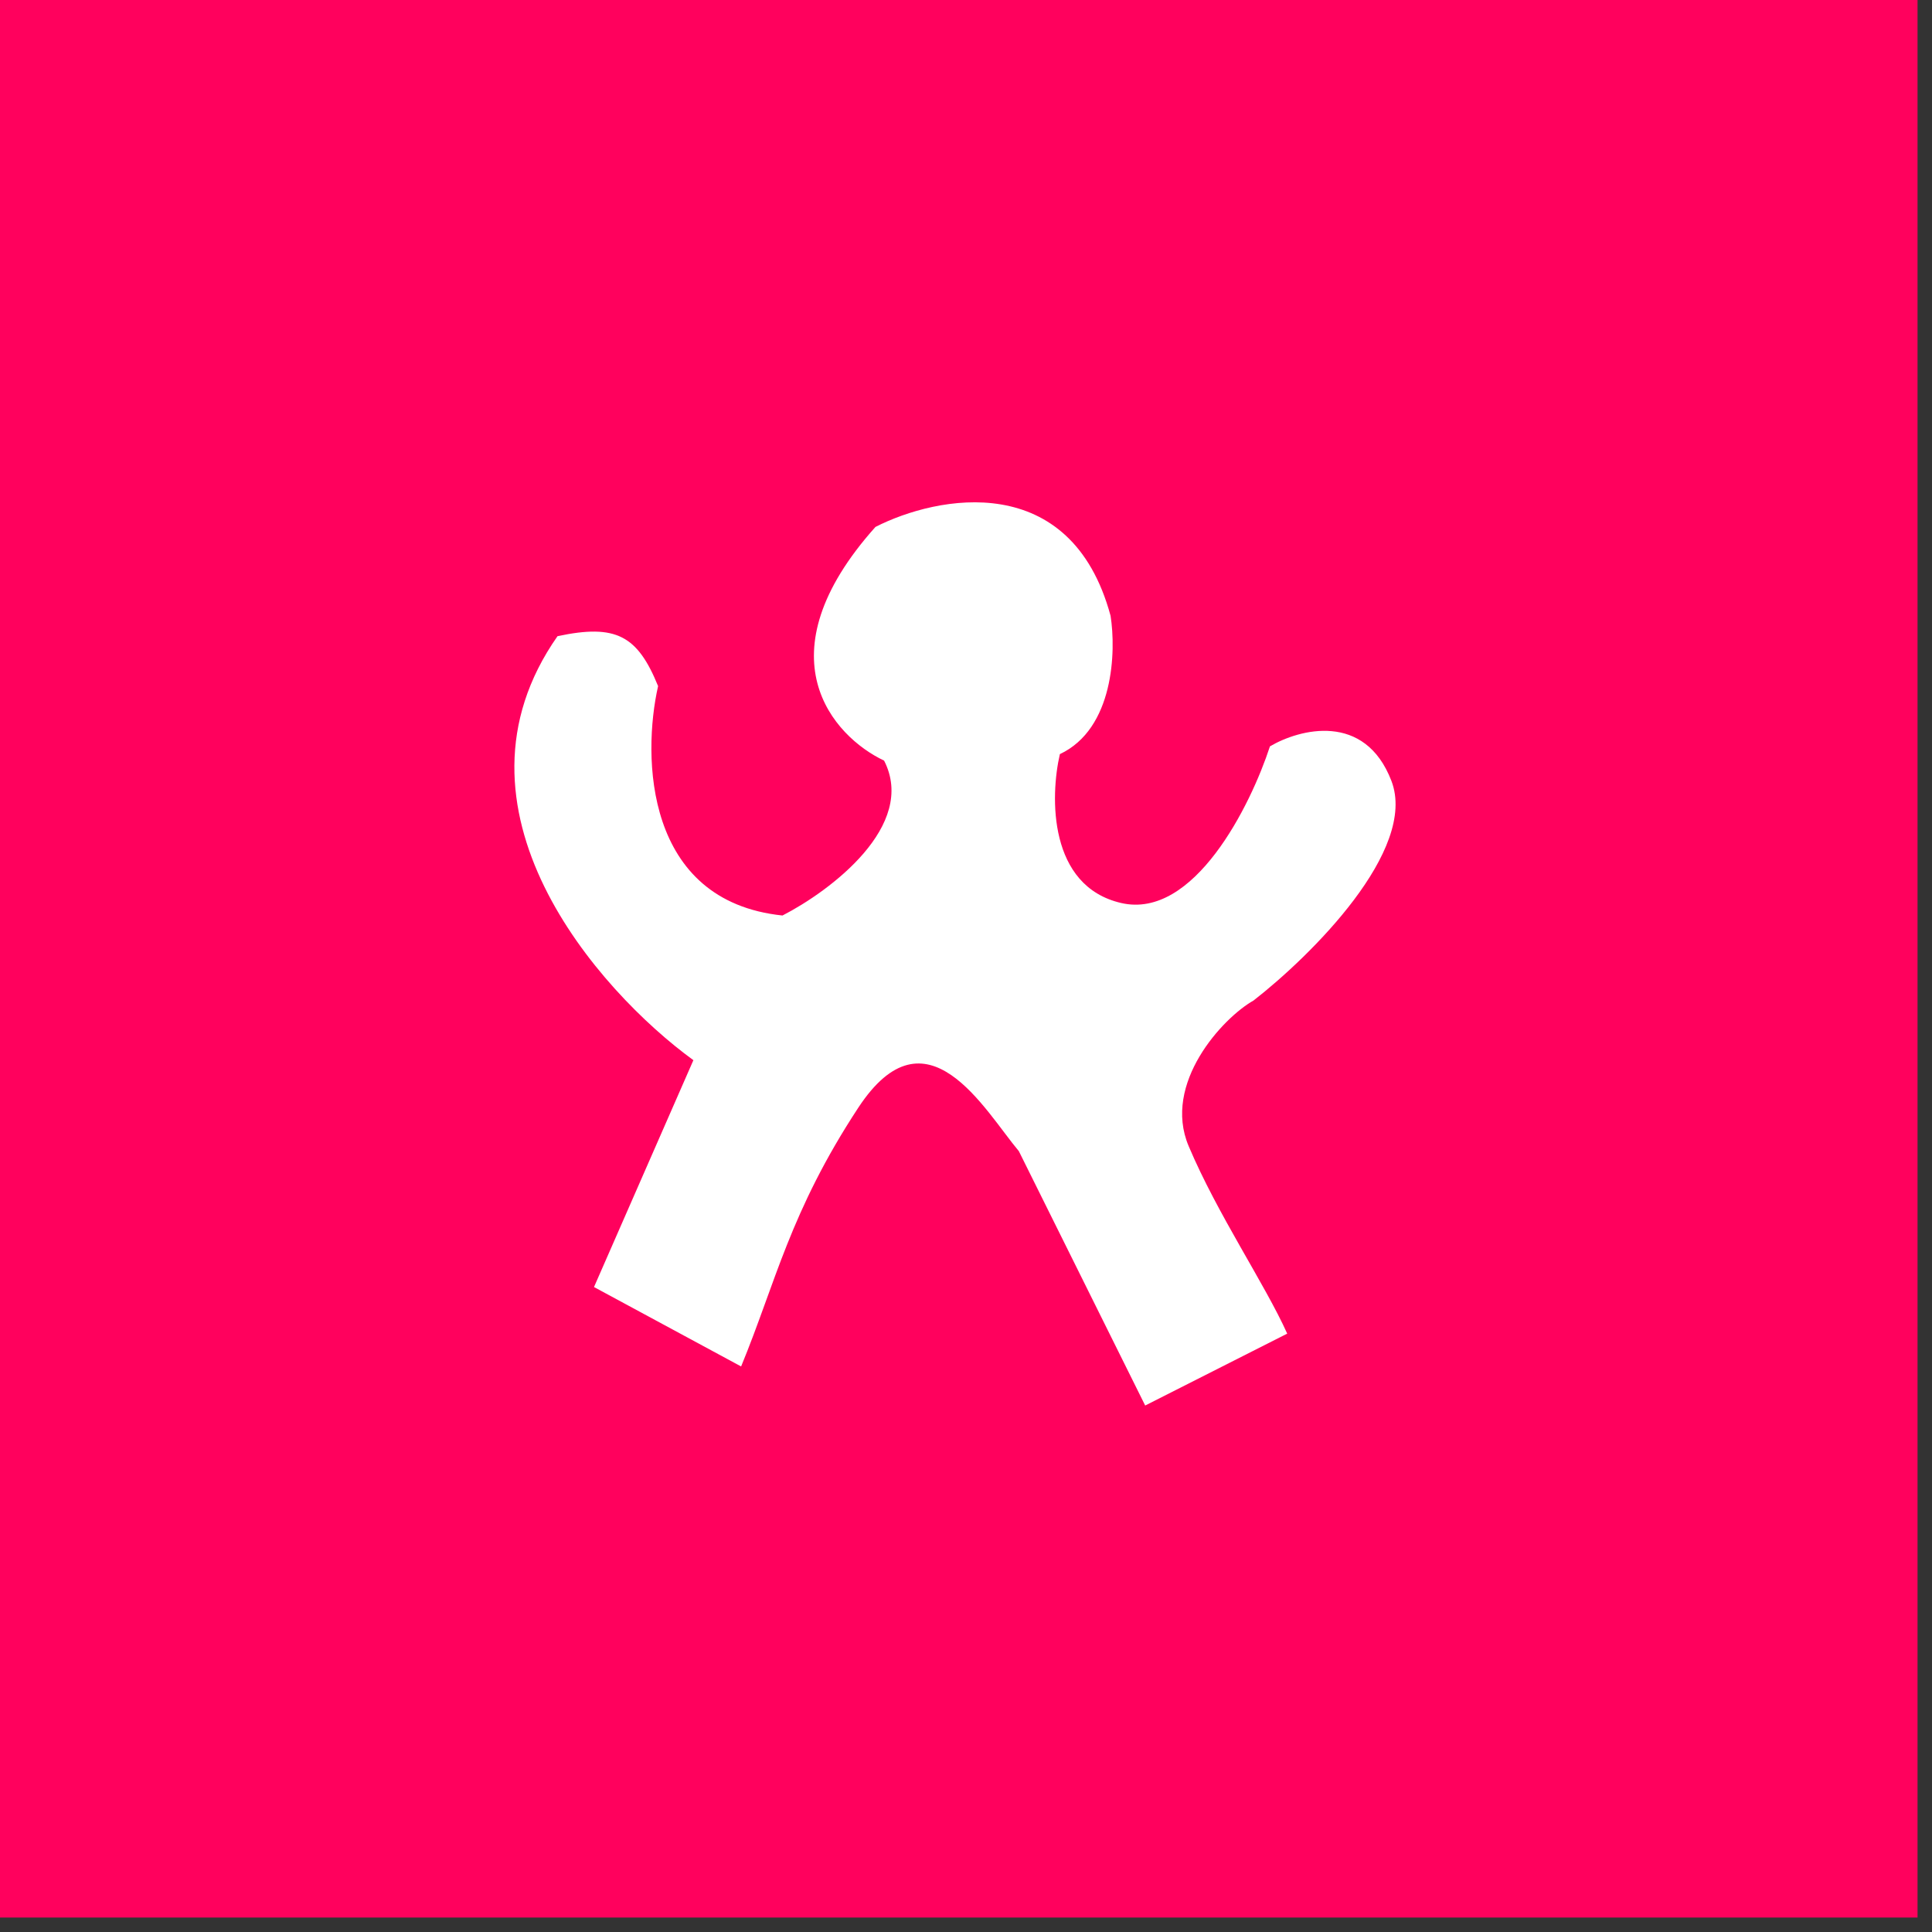
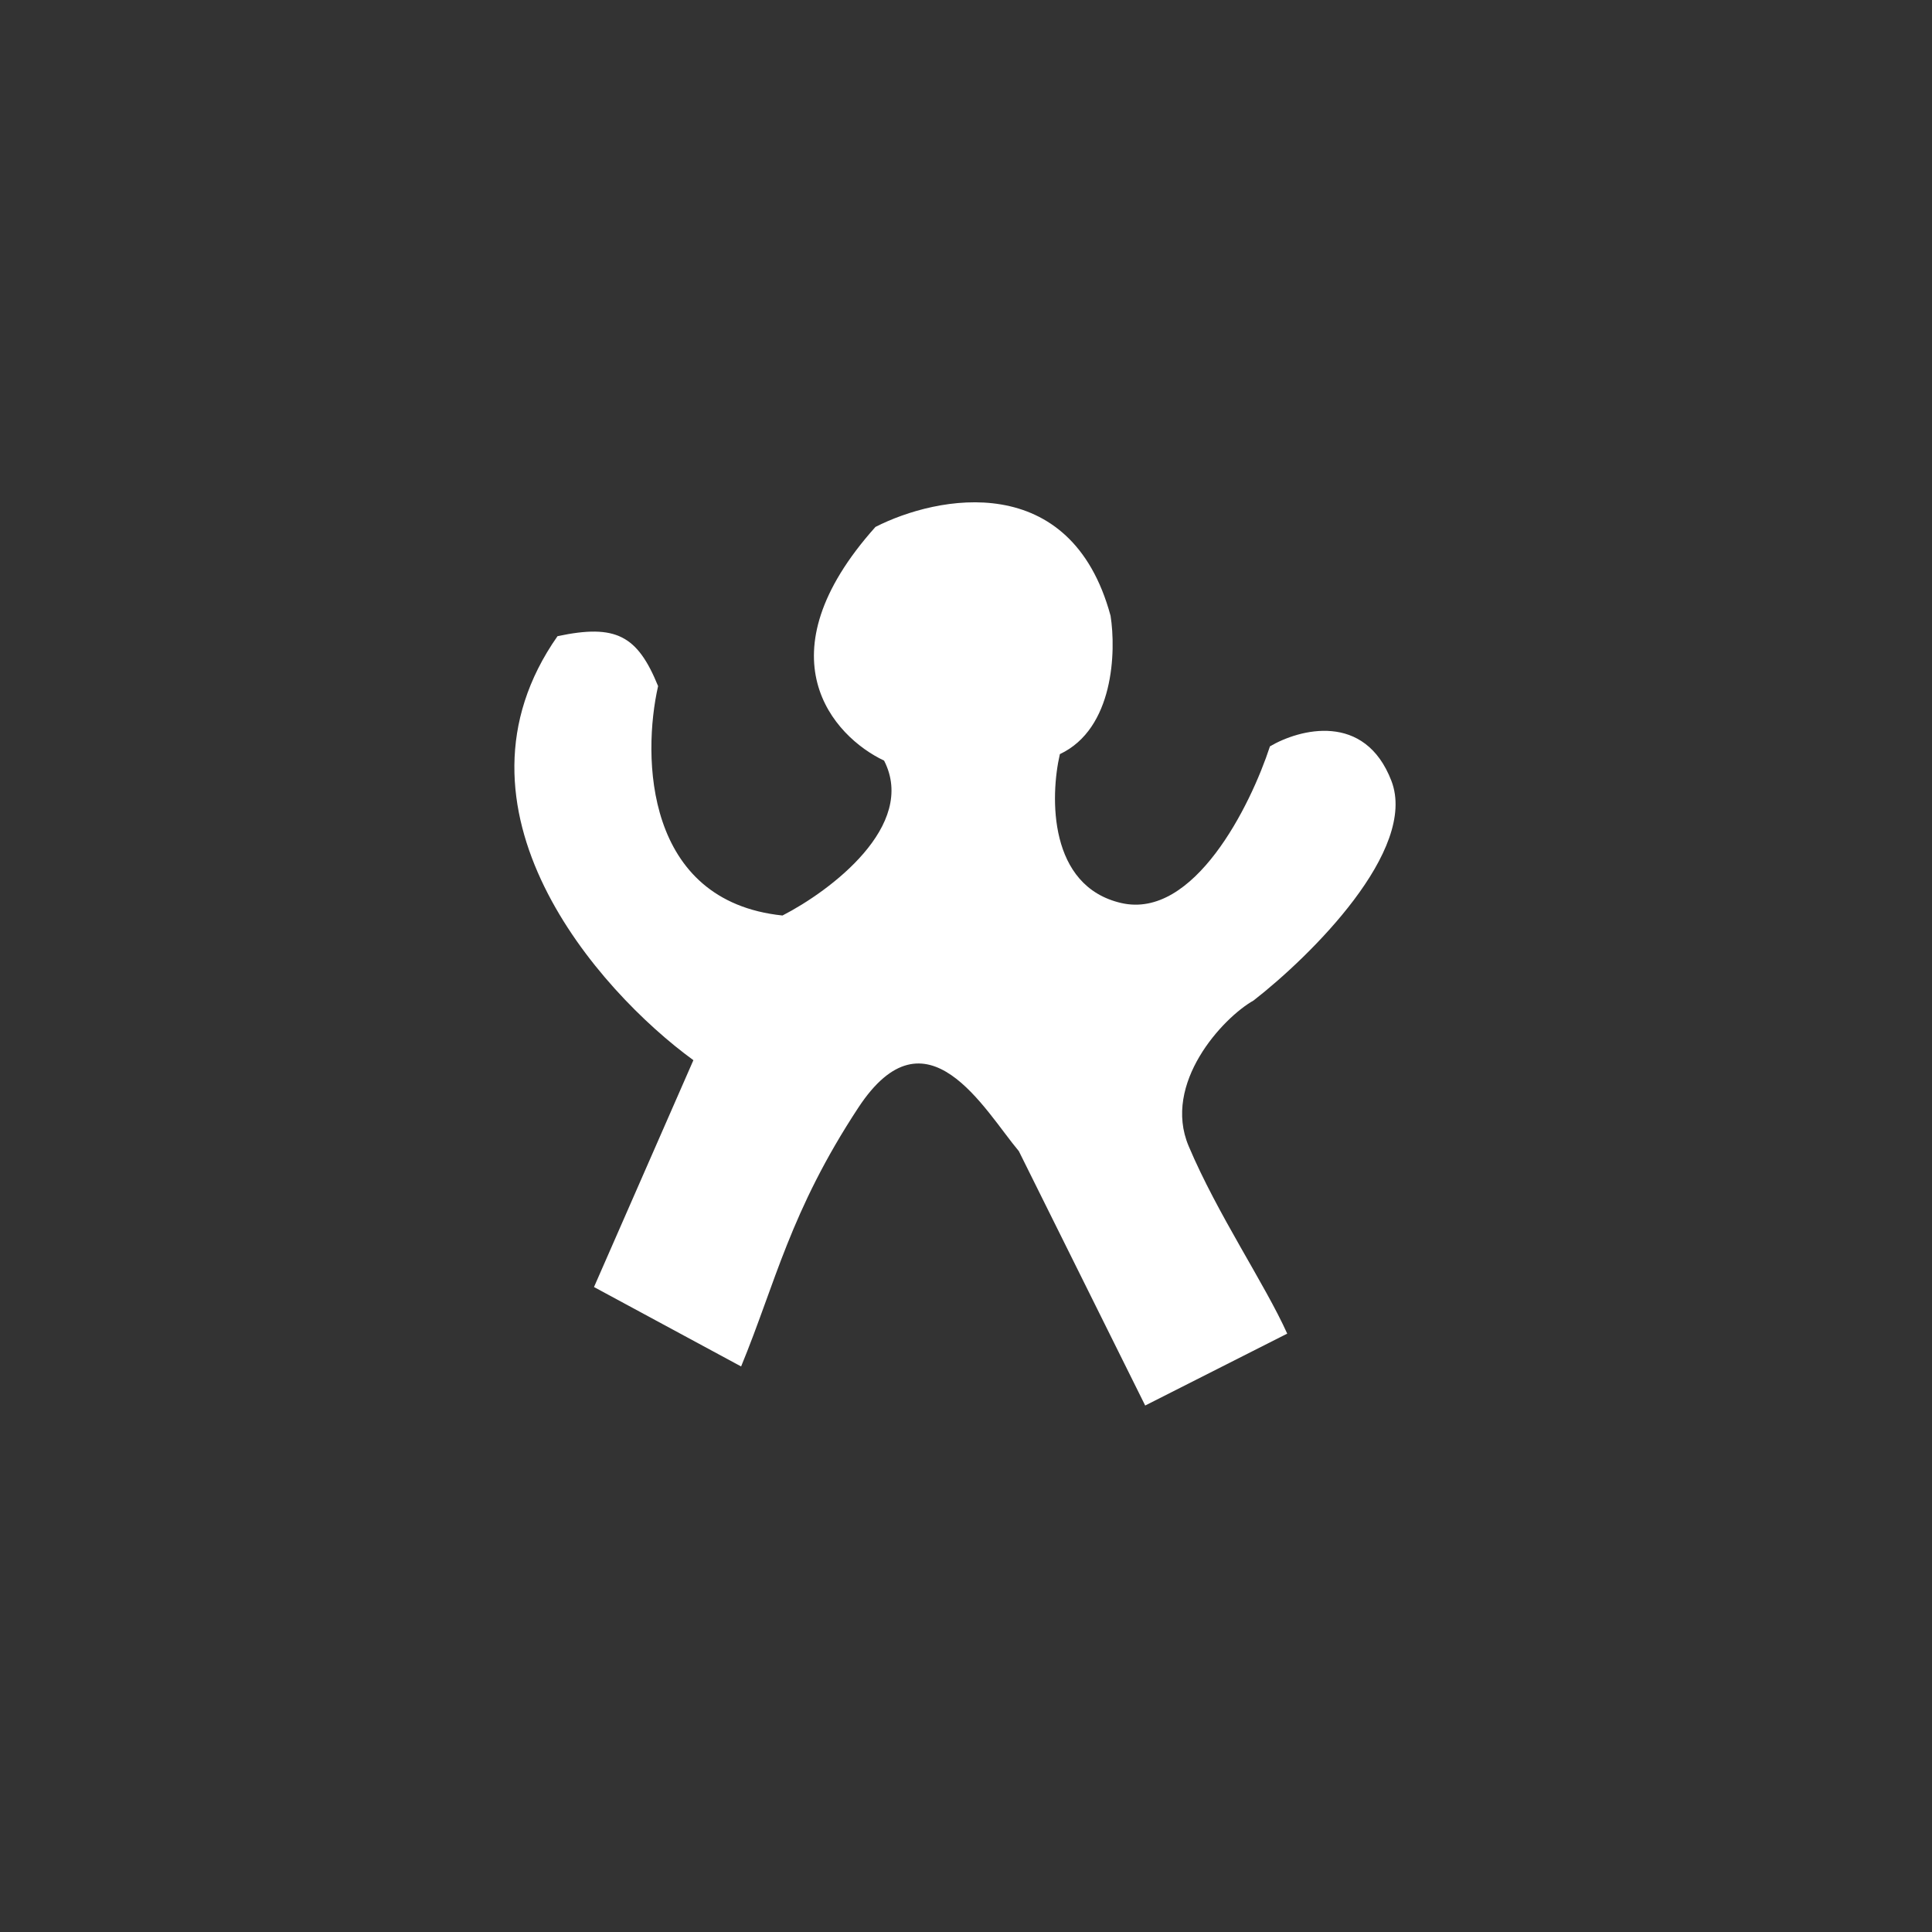
<svg xmlns="http://www.w3.org/2000/svg" width="119" height="119" viewBox="0 0 119 119" fill="none">
  <rect x="0" y="0" width="119" height="119" fill="#333333" stroke="none" />
-   <rect x="118.109" y="118.109" width="118.109" height="118.109" transform="rotate(180 118.109 118.109)" fill="#FF015D" />
  <path d="M70.537 86.572L79.285 82.144C77.91 79.085 74.995 74.809 73.213 70.591C71.583 66.732 75.313 62.695 77.213 61.624C80.725 58.892 87.341 52.361 85.703 48.098C84.065 43.834 80.032 44.904 78.221 45.972C77.033 49.619 73.539 56.655 69.058 55.62C64.577 54.584 64.674 49.075 65.282 46.45C68.609 44.886 68.75 40.116 68.404 37.927C65.955 28.888 57.73 30.514 53.923 32.456C46.813 40.406 51.315 45.364 54.455 46.85C56.507 50.858 51.138 54.88 48.197 56.39C39.703 55.503 39.55 46.6 40.535 42.26C39.267 39.149 37.95 38.416 34.34 39.185C26.905 49.79 36.821 61.014 42.709 65.301L36.587 79.274L45.648 84.166C47.77 79.022 48.659 74.631 52.865 68.229C57.071 61.828 60.634 68.379 62.754 70.903L70.537 86.572Z" fill="white" />
</svg>